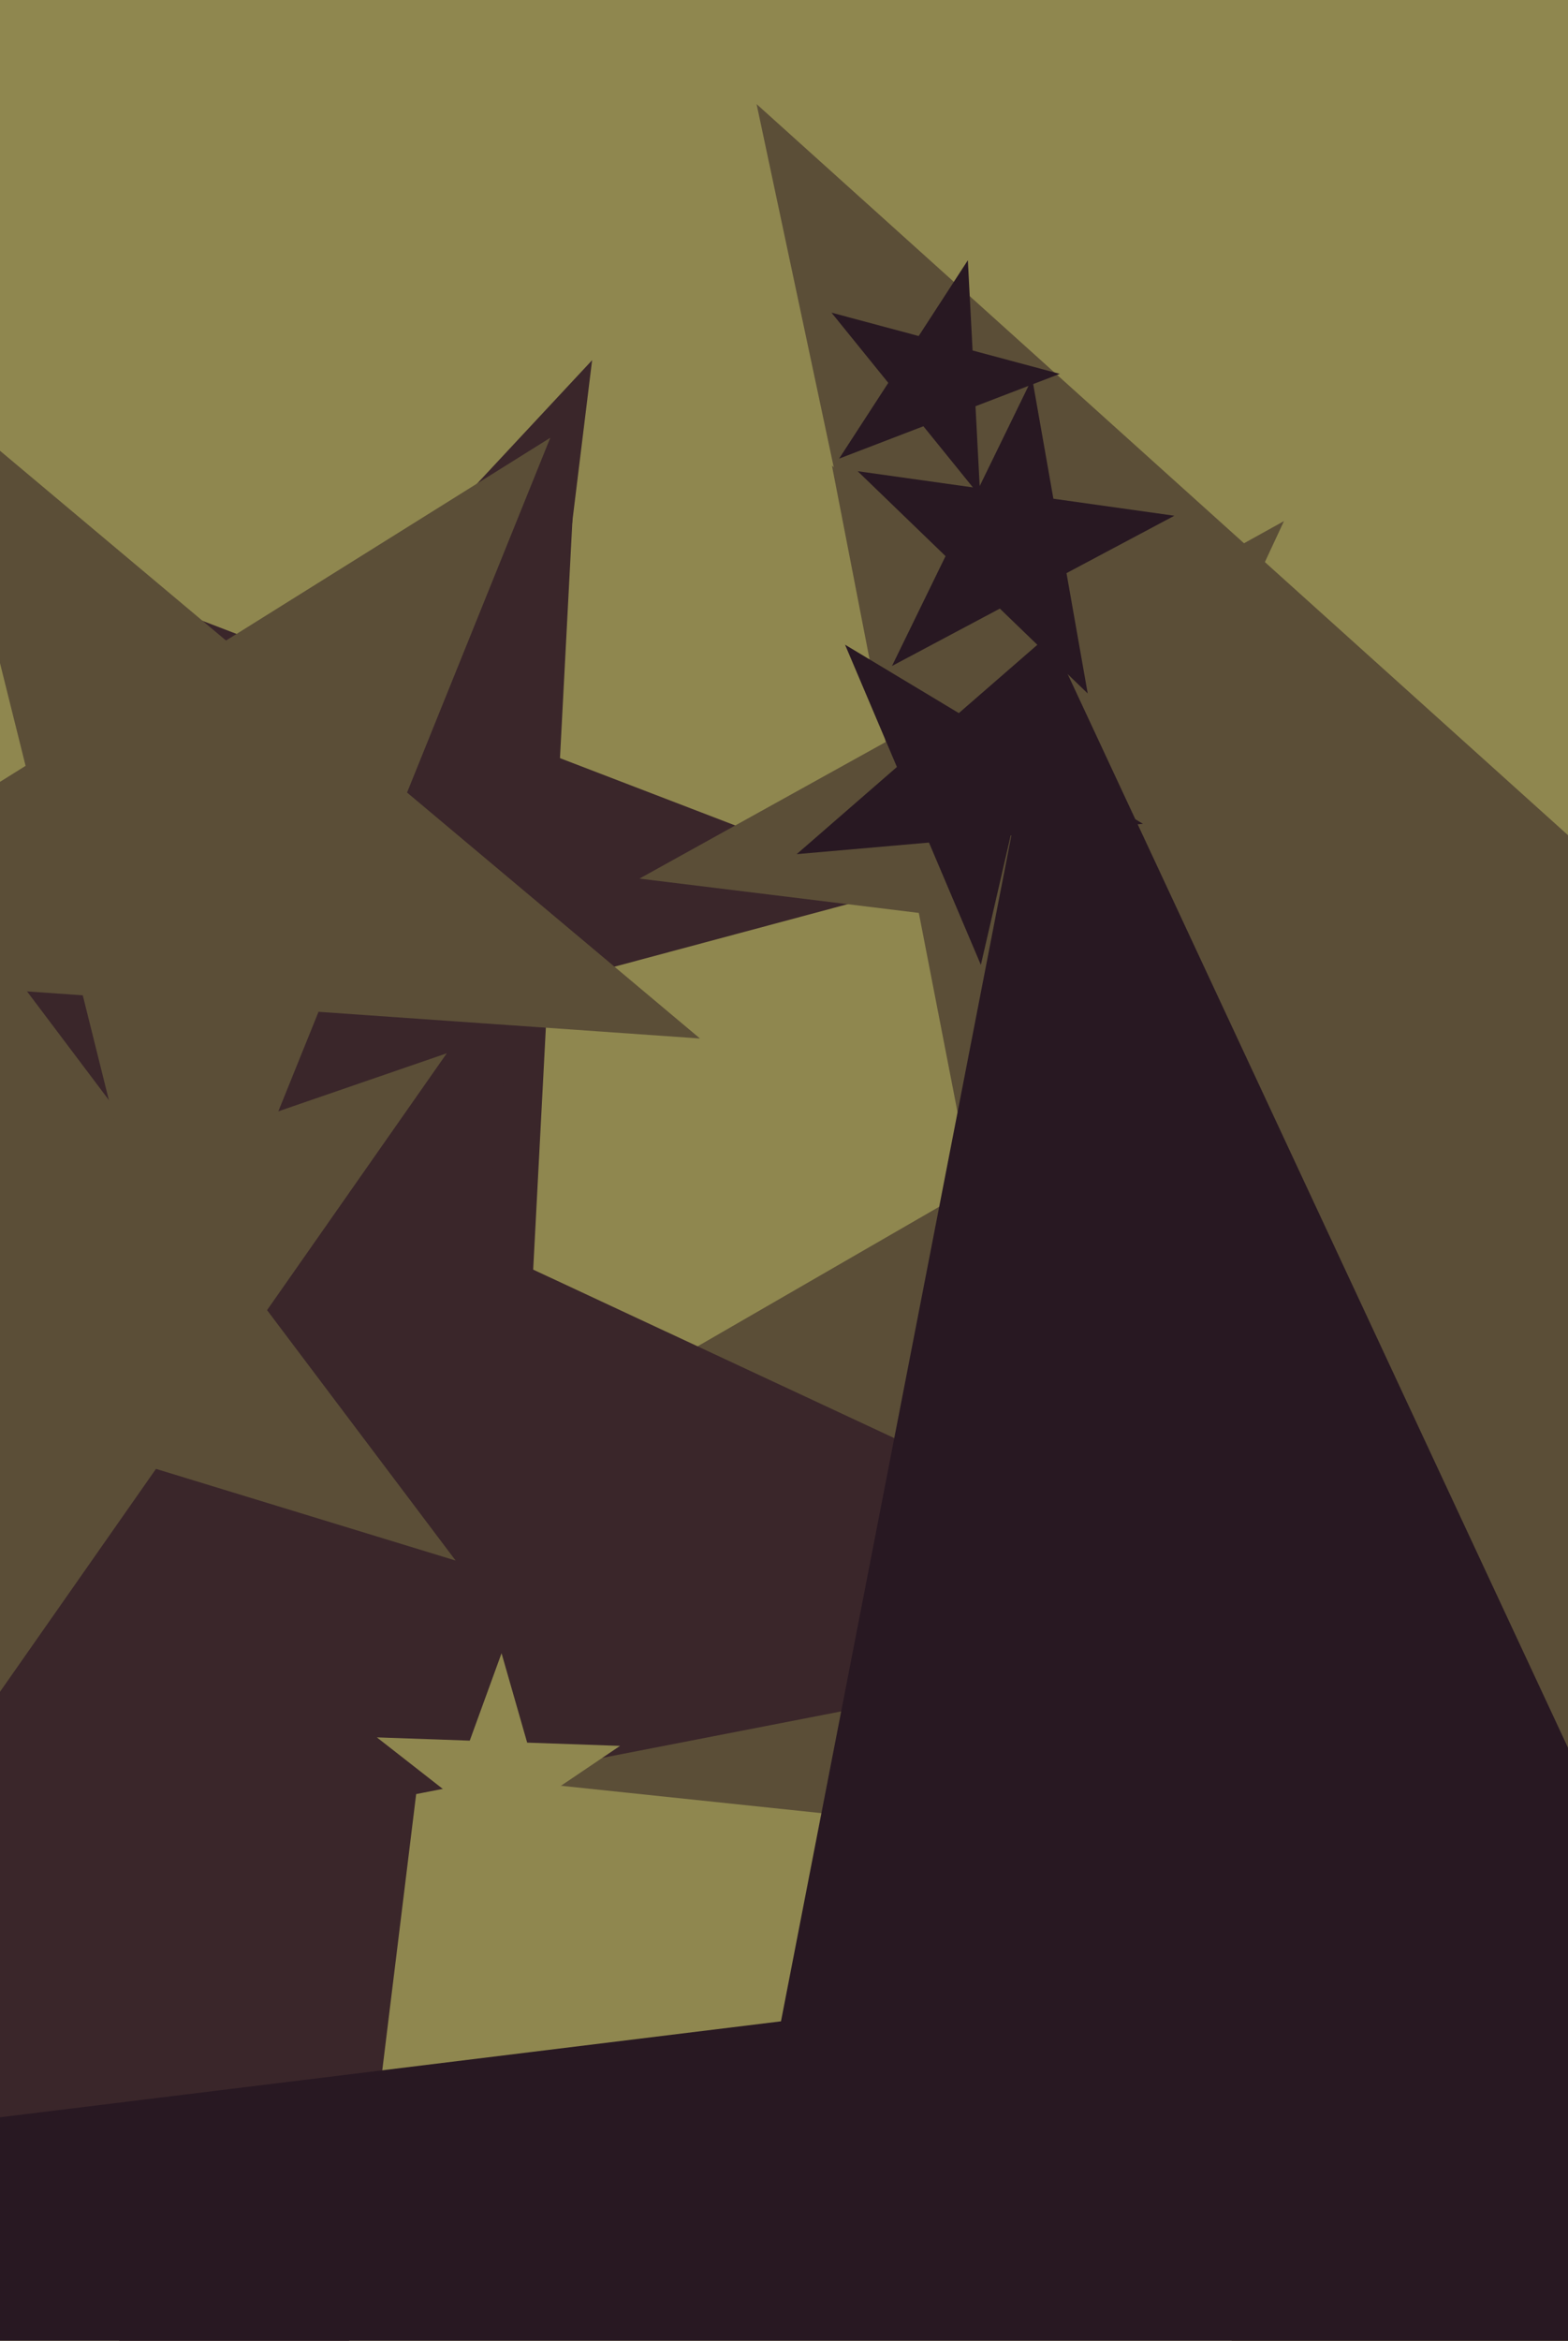
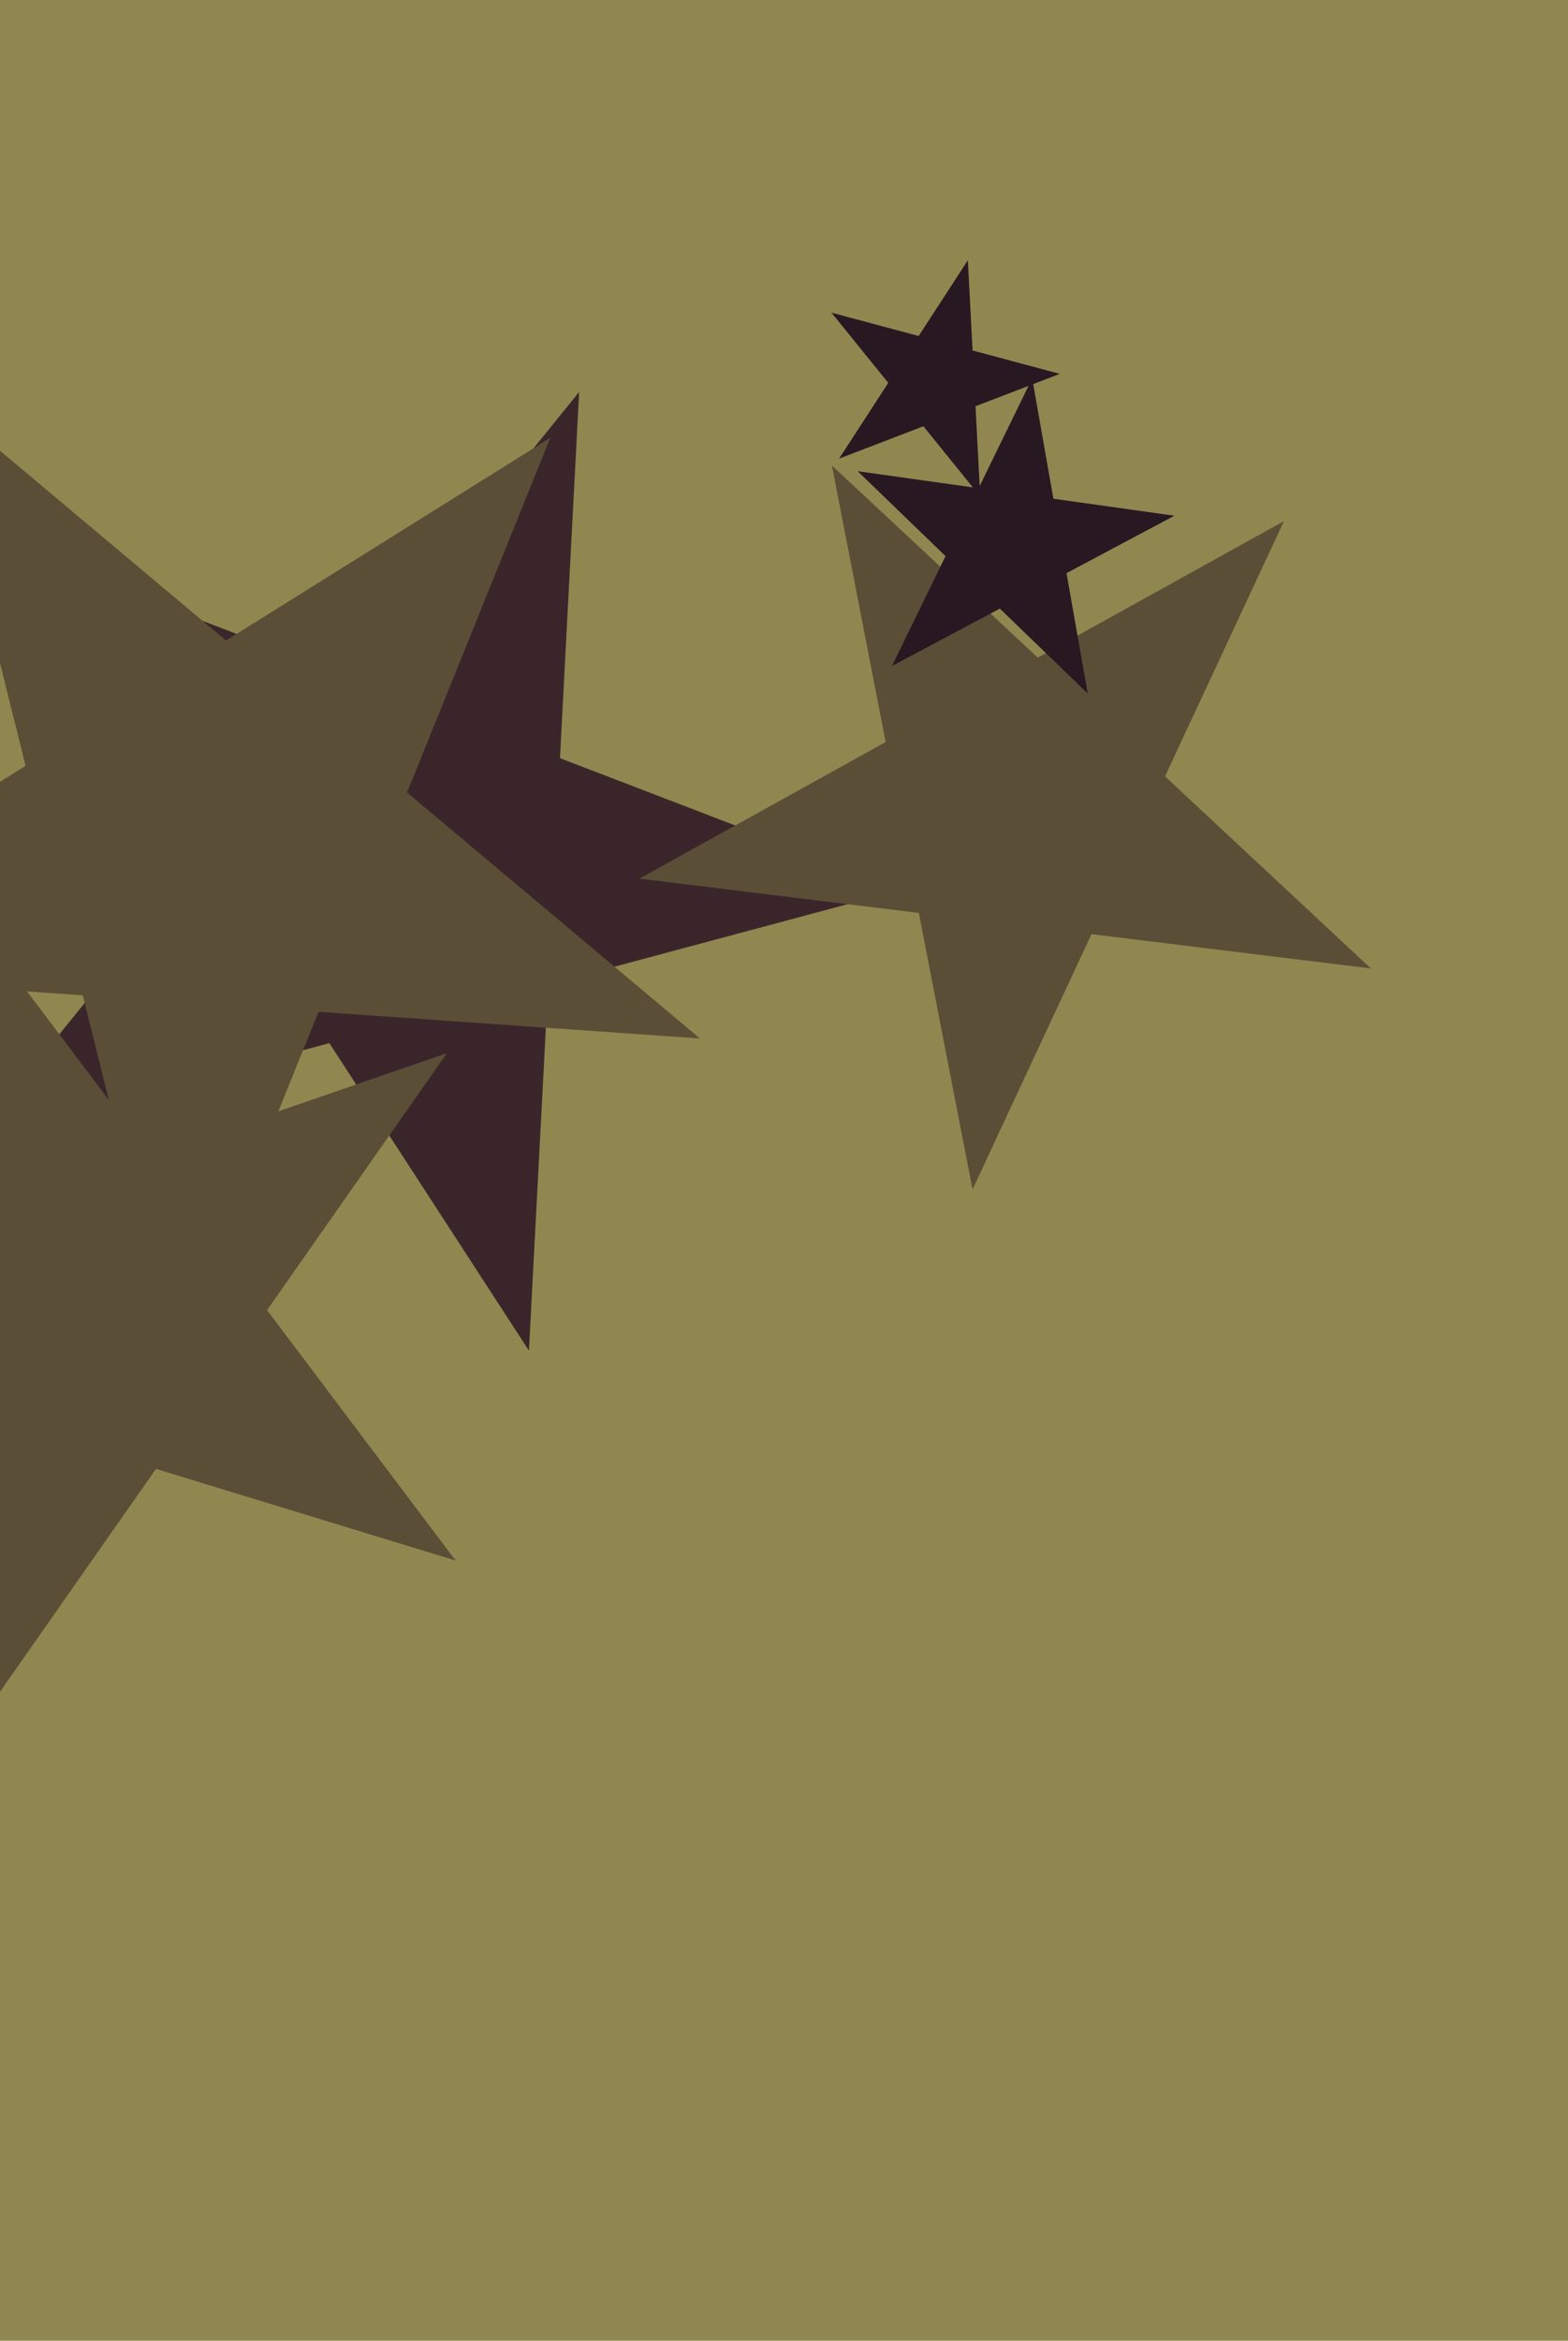
<svg xmlns="http://www.w3.org/2000/svg" width="429px" height="640px">
  <rect width="429" height="640" fill="rgb(143,135,79)" />
-   <polygon points="792.208,555.389 493.067,523.948 370.725,798.732 308.188,504.516 9.047,473.075 269.537,322.681 207,28.465 430.529,229.732 691.02,79.338 568.678,354.122" fill="rgb(91,78,55)" />
  <polygon points="246.811,243.222 149.964,269.172 144.717,369.298 90.11,285.21 -6.737,311.16 56.361,233.241 1.754,149.154 95.357,185.085 158.455,107.166 153.207,207.291" fill="rgb(58,38,42)" />
  <polygon points="375.069,264.798 298.629,255.412 266.082,325.21 251.387,249.611 174.948,240.226 242.305,202.889 227.61,127.29 283.934,179.813 351.292,142.477 318.745,212.274" fill="rgb(91,78,55)" />
-   <polygon points="353.496,443.948 113.862,490.528 84.112,732.827 -34.239,519.316 -273.872,565.896 -107.384,387.359 -225.735,173.849 -4.489,277.017 162,98.481 132.249,340.779" fill="rgb(58,38,42)" />
  <polygon points="124.66,426.682 42.674,401.616 -6.5,471.844 -7.996,386.125 -89.982,361.059 -8.921,333.148 -10.417,247.429 41.178,315.897 122.239,287.986 73.065,358.213" fill="rgb(91,78,55)" />
  <polygon points="191.514,283.943 87.147,276.645 47.955,373.649 22.645,272.135 -81.723,264.837 7.002,209.395 -18.308,107.881 61.837,175.131 150.561,119.69 111.369,216.694" fill="rgb(91,78,55)" />
  <polygon points="268.185,135.742 252.639,116.544 229.577,125.397 243.031,104.68 227.485,85.482 251.346,91.876 264.8,71.159 266.093,95.827 289.953,102.221 266.892,111.073" fill="rgb(40,24,34)" />
  <polygon points="155.572,516.016 135.533,500.361 114.452,514.58 123.149,490.685 103.111,475.029 128.524,475.917 137.221,452.021 144.231,476.465 169.644,477.353 148.563,491.572" fill="rgb(143,135,79)" />
-   <polygon points="714.141,1089.349 376.718,902.312 94.566,1165.423 168.179,786.717 -169.244,599.68 213.674,552.664 287.287,173.958 450.331,523.606 833.249,476.59 551.098,739.701" fill="rgb(40,24,34)" />
  <polygon points="297.596,189.616 273.555,166.399 244.046,182.09 258.696,152.051 234.655,128.835 267.751,133.486 282.402,103.448 288.205,136.361 321.301,141.012 291.792,156.702" fill="rgb(40,24,34)" />
-   <polygon points="312.719,225.248 276.53,228.414 268.358,263.81 254.164,230.37 217.975,233.537 245.391,209.704 231.197,176.265 262.335,194.974 289.752,171.142 281.58,206.538" fill="rgb(40,24,34)" />
</svg>